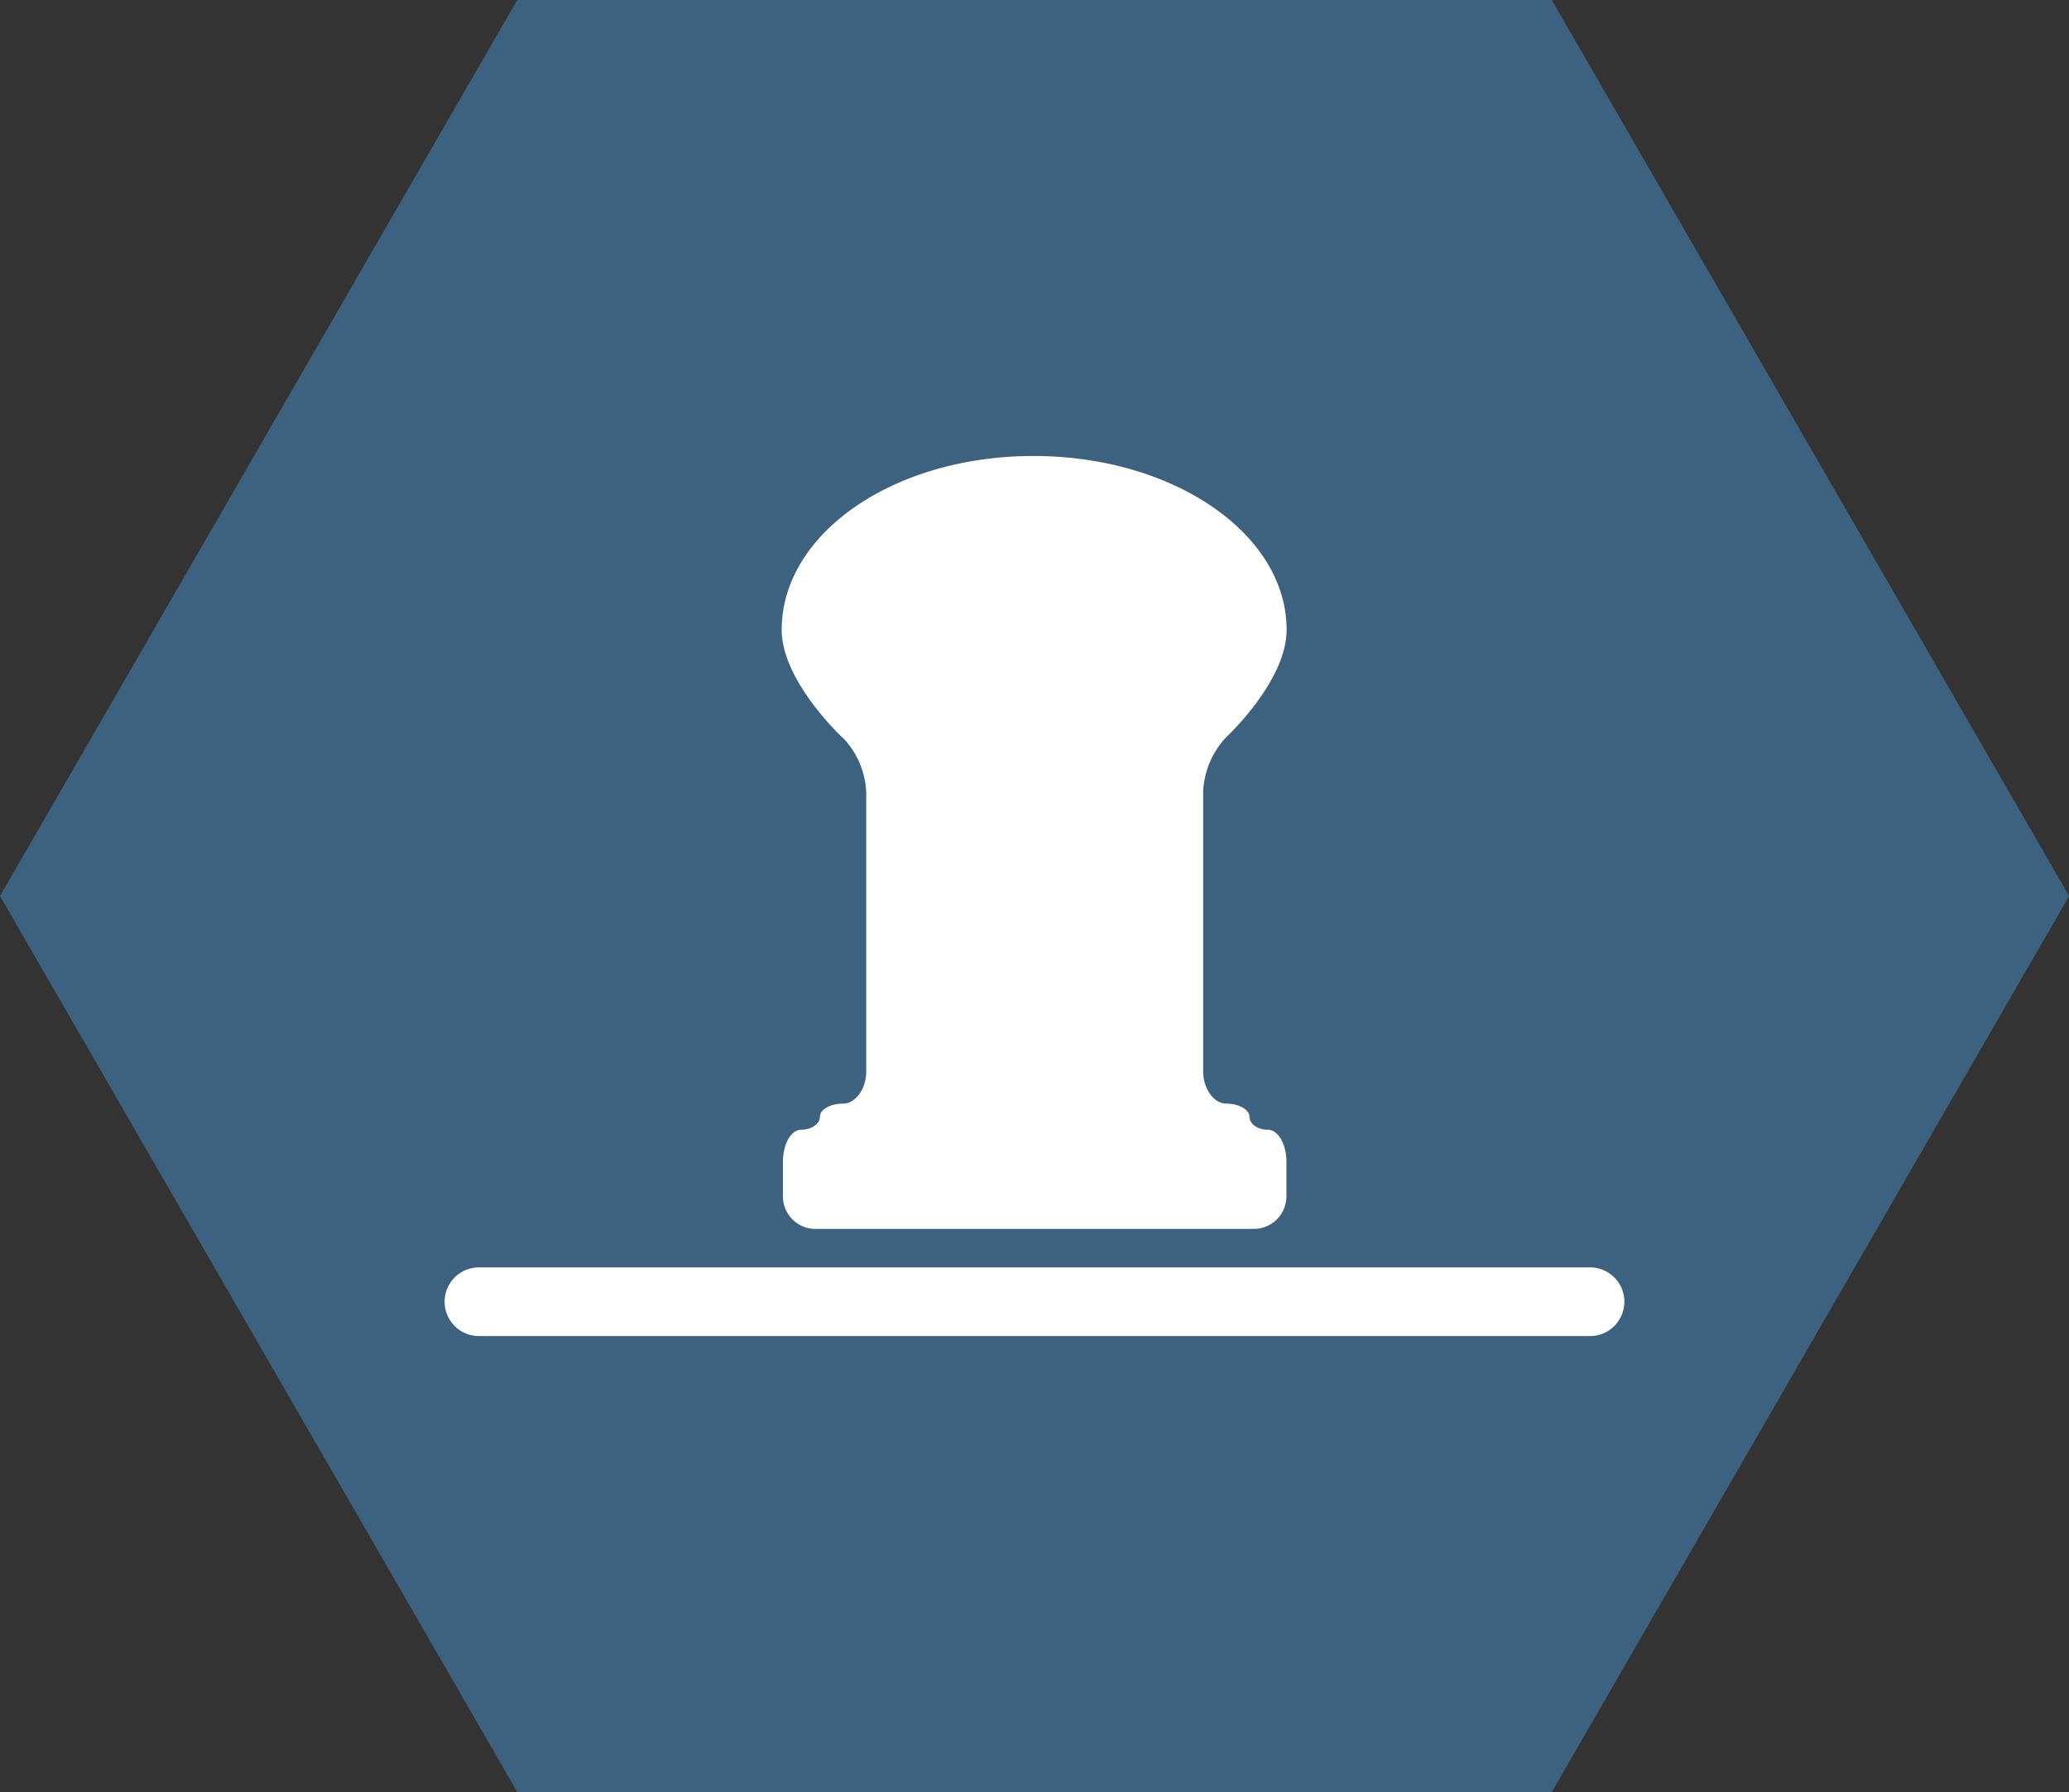
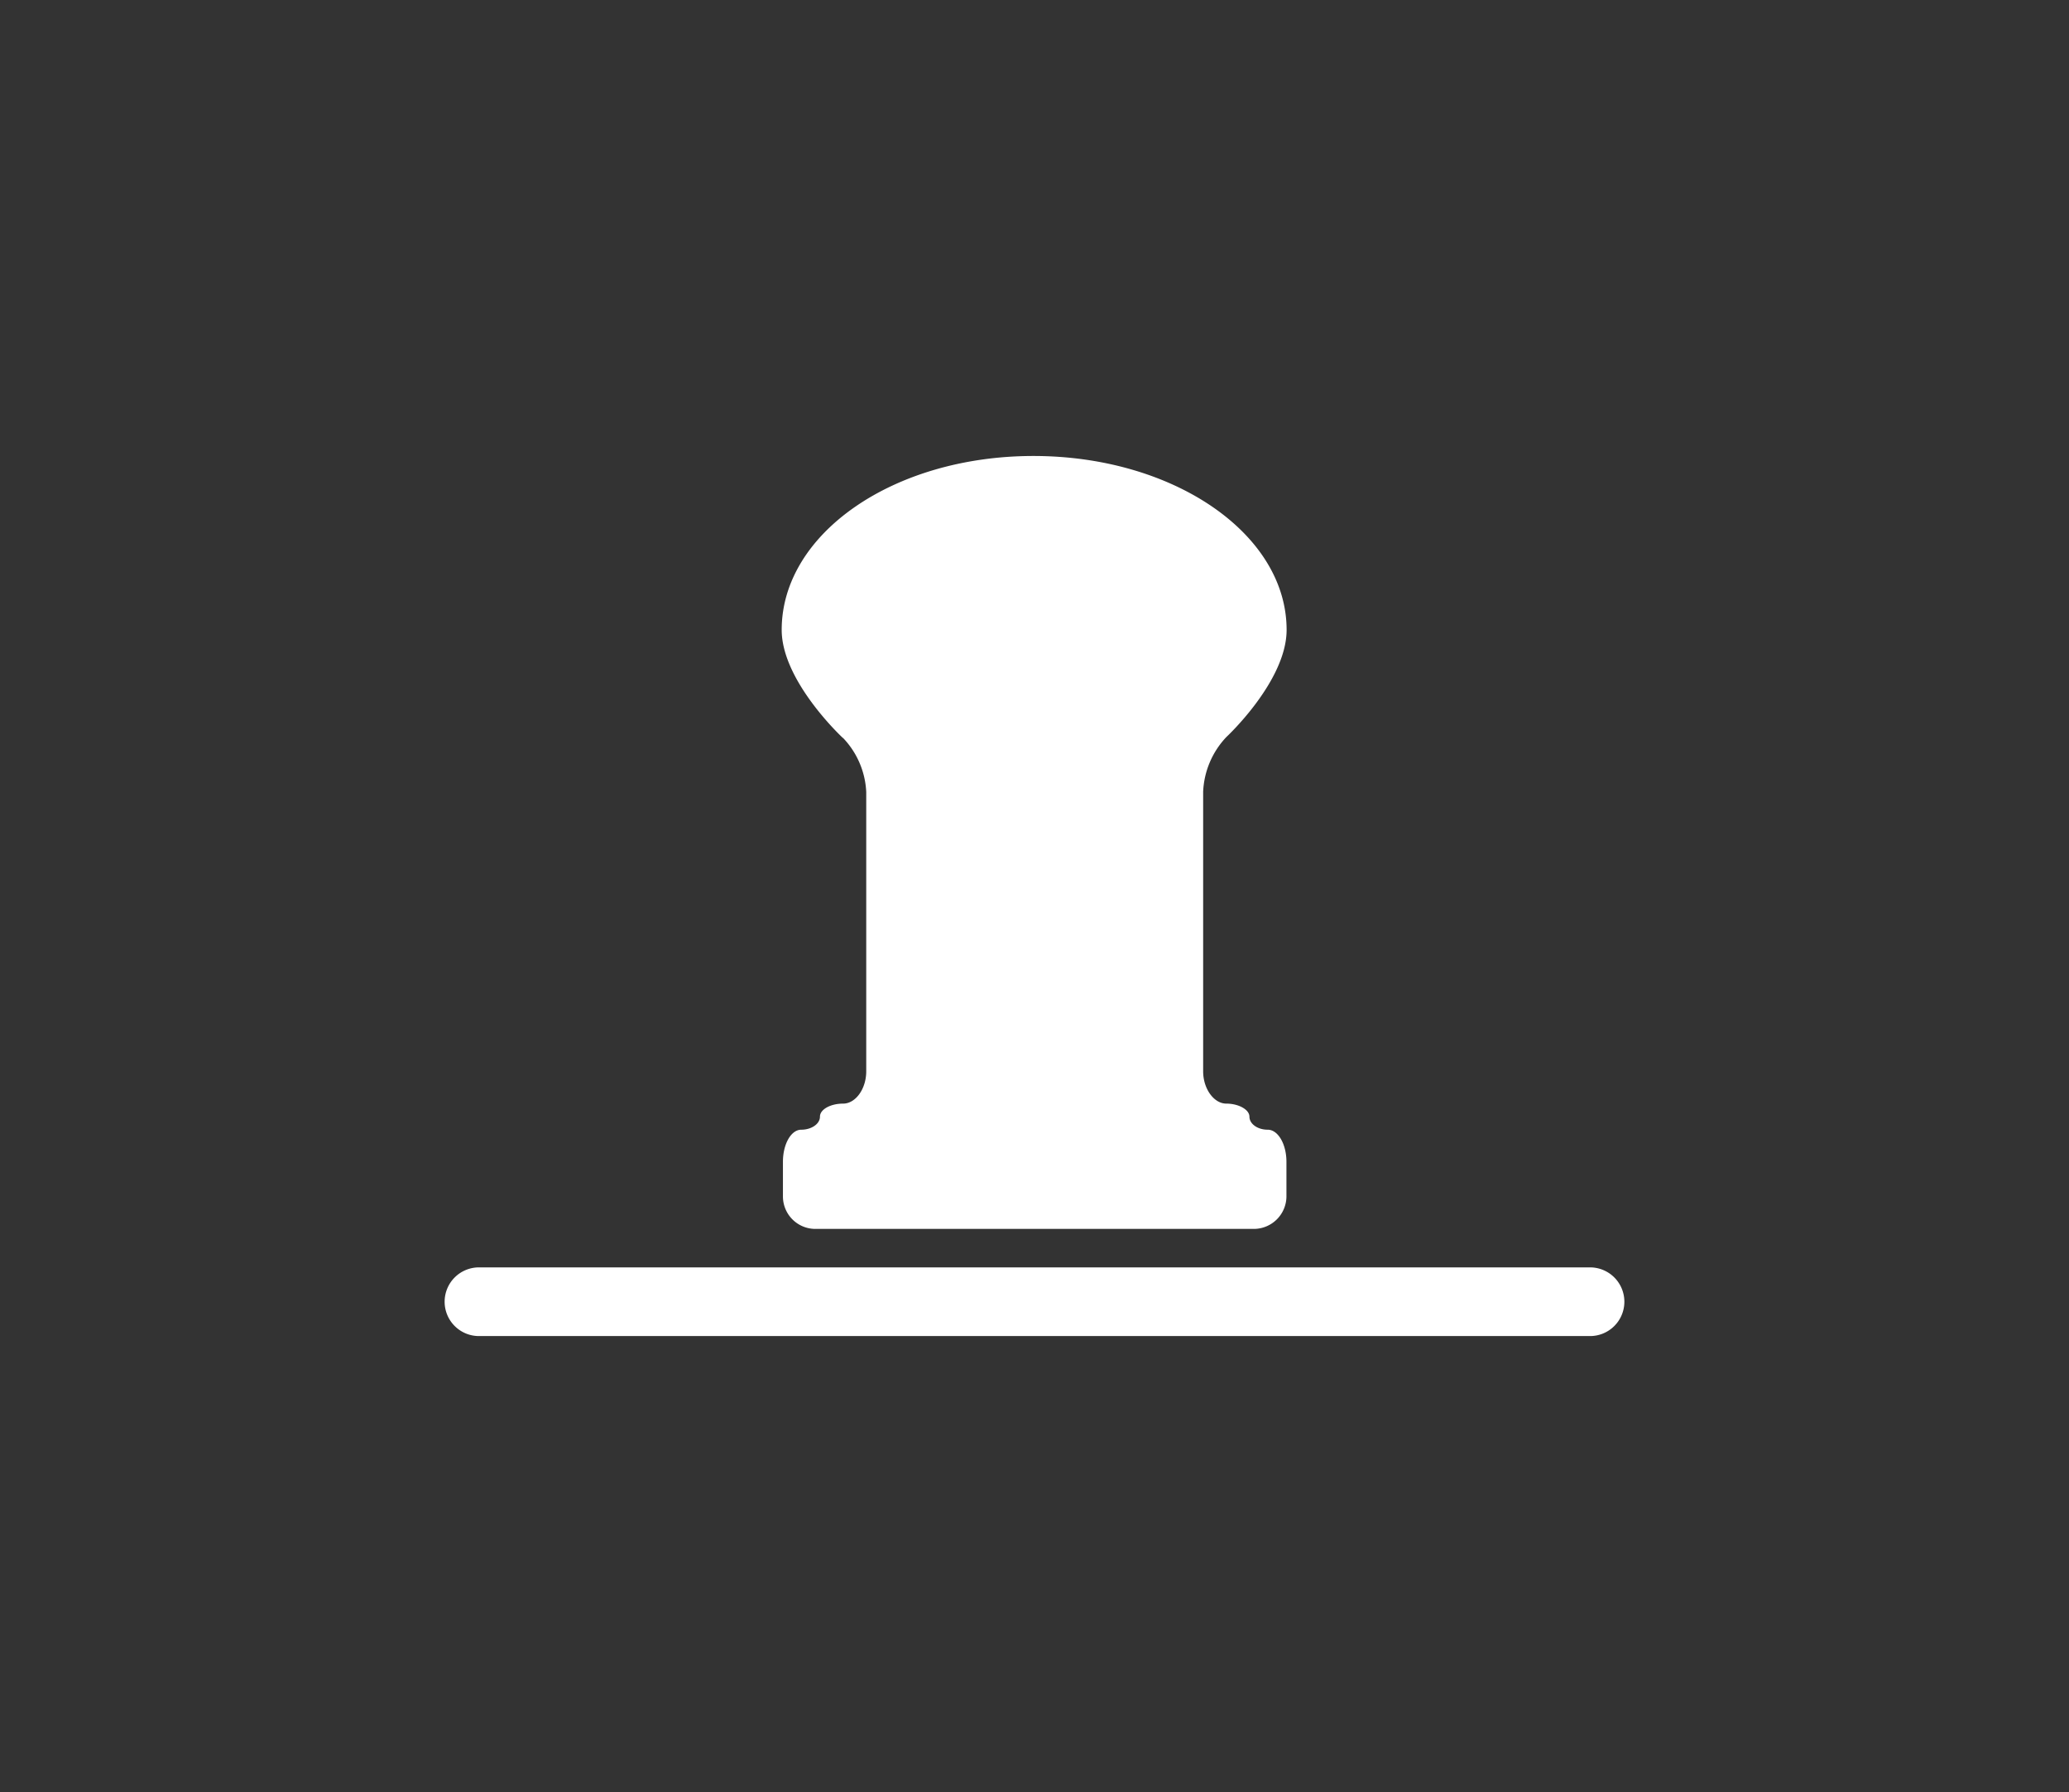
<svg xmlns="http://www.w3.org/2000/svg" id="Raggruppa_20991" data-name="Raggruppa 20991" width="147.981" height="128.155" viewBox="0 0 147.981 128.155">
  <rect x="0" y="0" width="147.981" height="128.155" fill="#333333" stroke="none" />
-   <path id="Tracciato_8782" data-name="Tracciato 8782" d="M36.995,0,0,64.08l37,64.078h73.99l37-64.078L110.985,0Z" transform="translate(0 -0.002)" fill="#3d6280" />
  <g id="Livello_1-2" transform="translate(31.828 32.608)">
    <path id="Tracciato_103" data-name="Tracciato 103" d="M28.473,20.159a5.988,5.988,0,0,1,1.655,3.865v19.97c0,1.261-.761,2.311-1.655,2.311s-1.655.41-1.655.933-.613.933-1.339.933S24.17,49.2,24.17,50.463v2.491a2.322,2.322,0,0,0,2.28,2.311H57.867a2.337,2.337,0,0,0,2.315-2.311V50.463c0-1.261-.6-2.292-1.339-2.292s-1.308-.426-1.308-.933-.777-.933-1.655-.933-1.655-1.05-1.655-2.311v-20a6.065,6.065,0,0,1,1.655-3.9s4.314-4,4.314-7.668c0-6.879-8.1-12.435-18.107-12.435S24.081,5.542,24.081,12.425c0,3.685,4.38,7.734,4.38,7.734Zm53.44,37.858H2.479a2.456,2.456,0,1,0,0,4.911H81.846a2.456,2.456,0,1,0,0-4.911Z" transform="translate(0 0.01)" fill="#fff" fill-rule="evenodd" />
  </g>
</svg>